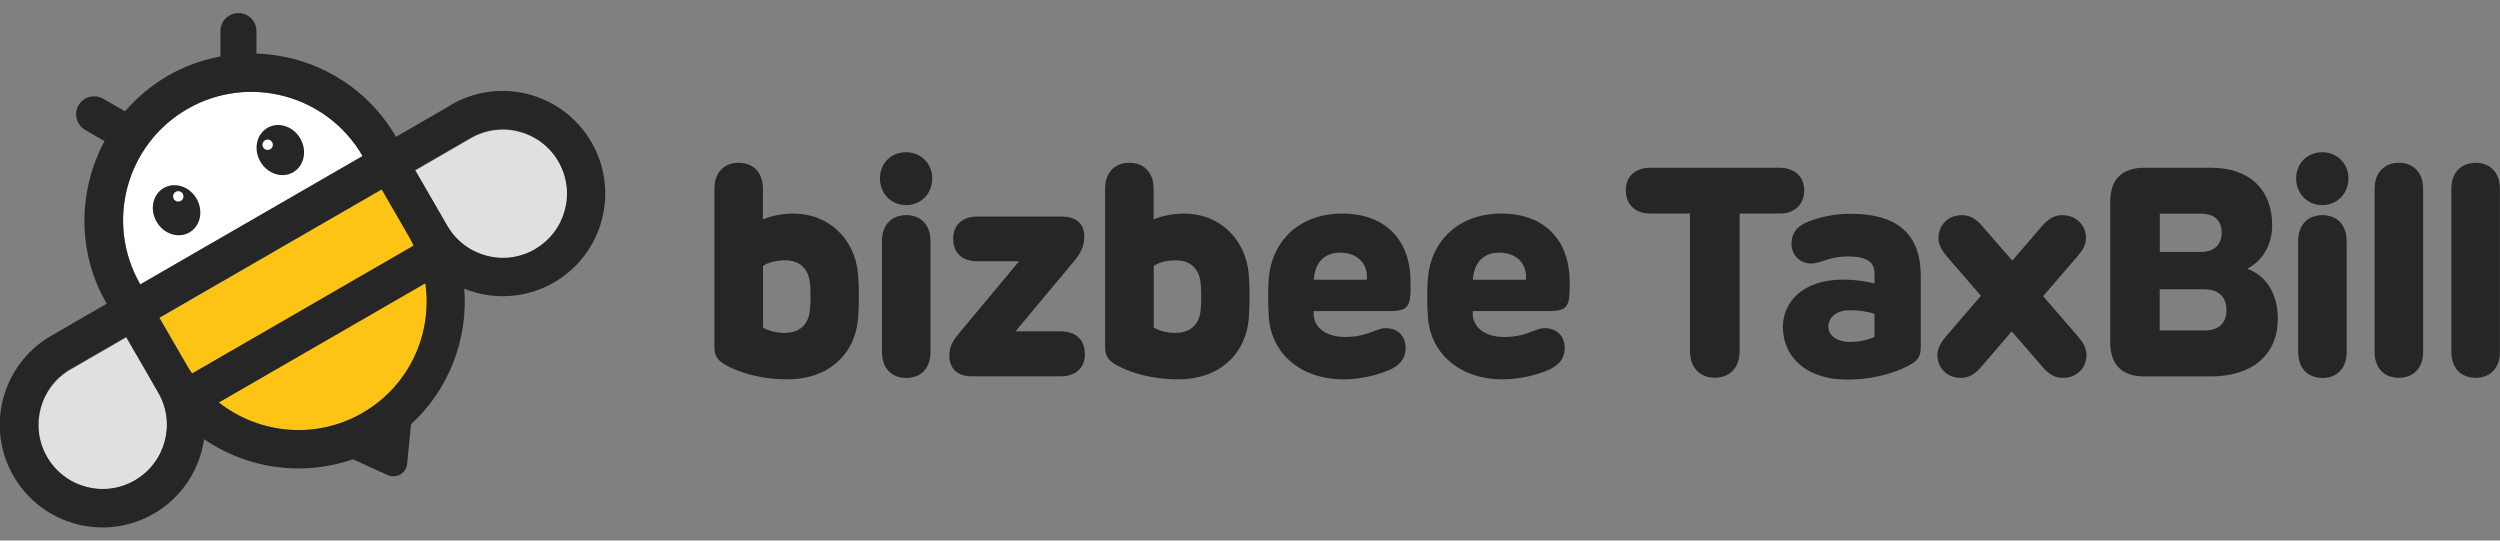
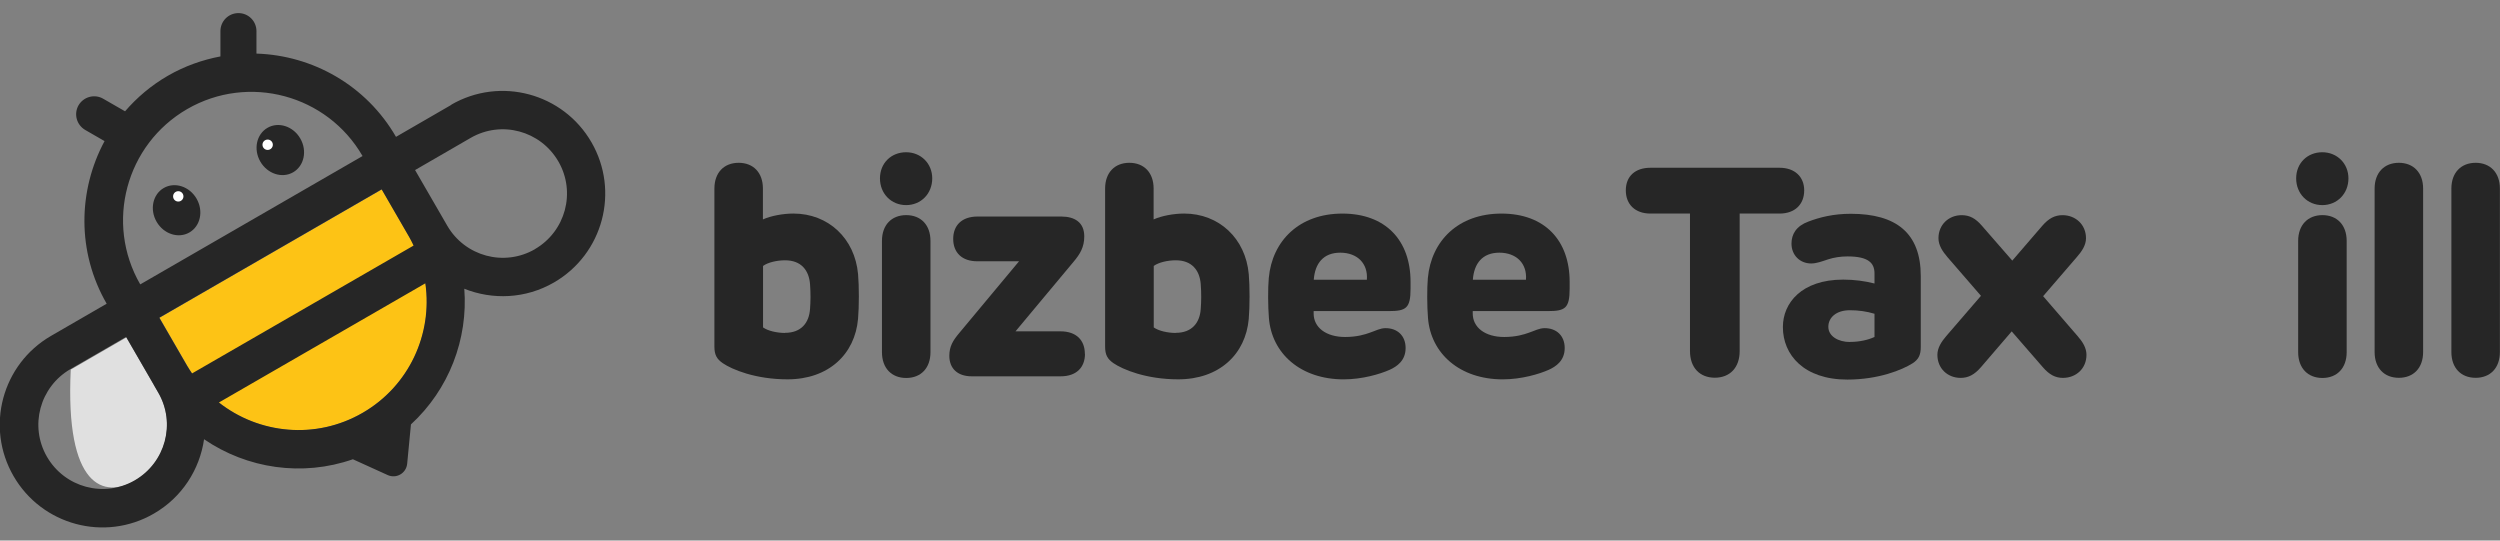
<svg xmlns="http://www.w3.org/2000/svg" width="185" height="40" viewBox="0 0 185 40" fill="none">
  <rect x="0" y="0" width="185" height="40" fill="#808080" stroke="none" />
  <g clip-path="url(#clip0_767_6513)">
    <path d="M11.807 23.522L13.88 27.112C16.512 31.635 22.307 33.177 26.838 30.554C31.369 27.94 32.929 22.145 30.332 17.606L28.258 14.016L11.807 23.514V23.522Z" fill="#FDC315" />
-     <path d="M5.237 27.339C2.962 28.655 2.187 31.556 3.494 33.831C4.81 36.105 7.711 36.88 9.986 35.573C12.26 34.266 13.035 31.356 11.728 29.082L9.35 24.969L5.237 27.348V27.339Z" fill="#E0E0E0" />
-     <path d="M34.854 10.24C37.128 8.924 40.03 9.708 41.346 11.983C42.661 14.257 41.877 17.159 39.603 18.474C37.329 19.79 34.427 19.006 33.111 16.732L30.732 12.619L34.845 10.24H34.854Z" fill="#E0E0E0" />
-     <path d="M13.863 8.07C9.324 10.693 7.764 16.505 10.387 21.045L26.838 11.547C24.215 7.007 18.403 5.447 13.863 8.07Z" fill="white" />
+     <path d="M5.237 27.339C4.81 36.105 7.711 36.88 9.986 35.573C12.26 34.266 13.035 31.356 11.728 29.082L9.35 24.969L5.237 27.348V27.339Z" fill="#E0E0E0" />
    <path d="M14.017 17.202C14.834 16.73 15.071 15.611 14.547 14.703C14.022 13.794 12.935 13.44 12.118 13.912C11.301 14.383 11.064 15.502 11.588 16.411C12.113 17.319 13.2 17.674 14.017 17.202Z" fill="#262626" />
    <path d="M13.192 14.915C13.404 14.915 13.575 14.744 13.575 14.532C13.575 14.32 13.404 14.148 13.192 14.148C12.98 14.148 12.809 14.32 12.809 14.532C12.809 14.744 12.98 14.915 13.192 14.915Z" fill="white" />
    <path d="M21.693 12.749C22.51 12.277 22.747 11.158 22.222 10.25C21.698 9.341 20.61 8.987 19.794 9.459C18.977 9.93 18.74 11.049 19.264 11.958C19.789 12.866 20.876 13.22 21.693 12.749Z" fill="#262626" />
    <path d="M19.806 11.095C20.018 11.095 20.19 10.923 20.19 10.711C20.19 10.5 20.018 10.328 19.806 10.328C19.595 10.328 19.423 10.5 19.423 10.711C19.423 10.923 19.595 11.095 19.806 11.095Z" fill="white" />
    <path d="M33.417 7.748L29.304 10.127C27.082 6.284 23.108 4.097 18.978 3.966V2.302C18.978 1.57 18.386 0.969 17.645 0.969C16.913 0.969 16.312 1.561 16.312 2.302V4.175C14.979 4.428 13.663 4.89 12.425 5.604C11.188 6.319 10.134 7.216 9.254 8.236L7.633 7.304C6.997 6.938 6.186 7.155 5.812 7.792C5.446 8.428 5.664 9.238 6.3 9.613L7.737 10.441C5.777 14.083 5.672 18.631 7.894 22.474L3.781 24.853C0.148 26.953 -1.098 31.597 1.002 35.231C3.102 38.864 7.746 40.111 11.38 38.011C13.48 36.799 14.778 34.734 15.101 32.504C18.281 34.682 22.376 35.292 26.114 33.985L28.685 35.153C29.33 35.449 30.062 35.022 30.131 34.316L30.41 31.406C33.225 28.818 34.645 25.097 34.358 21.367C36.449 22.204 38.889 22.117 40.989 20.906C44.622 18.806 45.868 14.161 43.768 10.528C41.668 6.894 37.024 5.648 33.391 7.748H33.417ZM11.388 28.495L11.711 29.053C13.027 31.327 12.242 34.229 9.968 35.545C7.694 36.86 4.792 36.076 3.476 33.802C2.161 31.528 2.945 28.626 5.219 27.31L9.332 24.931L11.388 28.486V28.495ZM13.854 8.07C18.394 5.448 24.206 7.007 26.829 11.547L10.378 21.045C7.755 16.505 9.315 10.693 13.854 8.07ZM26.829 30.552C23.361 32.556 19.161 32.111 16.198 29.785L31.474 20.967C32.014 24.696 30.288 28.556 26.829 30.552ZM30.611 18.169L14.212 27.633C14.09 27.45 13.959 27.267 13.846 27.066L11.789 23.511L28.241 14.013L30.297 17.568C30.41 17.76 30.506 17.969 30.602 18.169H30.611ZM39.586 18.44C37.312 19.755 34.41 18.971 33.094 16.697L32.772 16.139L30.715 12.584L34.828 10.205C37.102 8.889 40.004 9.674 41.32 11.948C42.636 14.222 41.851 17.124 39.577 18.44H39.586Z" fill="#262626" />
    <path d="M63.497 23.584C63.27 26.215 61.31 28.071 58.277 28.071C55.907 28.071 54.173 27.348 53.476 26.869C53.041 26.564 52.866 26.259 52.866 25.649V13.955C52.866 12.77 53.581 12.047 54.661 12.047C55.742 12.047 56.456 12.77 56.456 13.955V16.238C57.023 15.977 57.938 15.803 58.713 15.803C61.301 15.803 63.262 17.65 63.497 20.29C63.575 21.161 63.575 22.686 63.497 23.575V23.584ZM58.094 24.629C59.288 24.629 59.872 23.889 59.942 22.869C59.985 22.303 59.994 21.71 59.942 21.022C59.863 20.003 59.288 19.262 58.094 19.262C57.511 19.262 56.831 19.41 56.465 19.68V24.229C56.831 24.49 57.511 24.638 58.094 24.638V24.629Z" fill="#262626" />
    <path d="M68.986 13.2C68.986 14.333 68.15 15.178 67.052 15.178C65.954 15.178 65.117 14.333 65.117 13.2C65.117 12.067 65.954 11.266 67.052 11.266C68.15 11.266 68.986 12.102 68.986 13.2ZM65.265 17.827C65.265 16.642 65.98 15.919 67.06 15.919C68.141 15.919 68.855 16.642 68.855 17.827V26.061C68.855 27.247 68.141 27.97 67.06 27.97C65.98 27.97 65.265 27.247 65.265 26.061V17.827Z" fill="#262626" />
    <path d="M80.288 26.184C80.288 27.186 79.661 27.848 78.484 27.848H71.914C70.825 27.848 70.25 27.238 70.25 26.332C70.25 25.626 70.529 25.19 70.965 24.667L75.409 19.335H72.341C71.165 19.343 70.537 18.672 70.537 17.679C70.537 16.686 71.165 16.023 72.341 16.023H78.528C79.521 16.023 80.236 16.45 80.236 17.496C80.236 18.289 79.922 18.803 79.452 19.361L75.147 24.519H78.476C79.652 24.519 80.279 25.181 80.279 26.184H80.288Z" fill="#262626" />
    <path d="M92.409 23.584C92.183 26.215 90.222 28.071 87.189 28.071C84.819 28.071 83.085 27.348 82.388 26.869C81.953 26.564 81.778 26.259 81.778 25.649V13.955C81.778 12.77 82.493 12.047 83.573 12.047C84.654 12.047 85.368 12.77 85.368 13.955V16.238C85.935 15.977 86.85 15.803 87.625 15.803C90.213 15.803 92.174 17.65 92.409 20.29C92.487 21.161 92.487 22.686 92.409 23.575V23.584ZM87.007 24.629C88.2 24.629 88.784 23.889 88.854 22.869C88.897 22.303 88.906 21.71 88.854 21.022C88.775 20.003 88.2 19.262 87.007 19.262C86.423 19.262 85.743 19.41 85.377 19.68V24.229C85.743 24.49 86.423 24.638 87.007 24.638V24.629Z" fill="#262626" />
    <path d="M93.899 23.525C93.829 22.706 93.82 21.303 93.89 20.571C94.143 17.817 96.147 15.805 99.336 15.805C102.525 15.805 104.381 17.774 104.381 20.859V21.364C104.381 22.811 104.05 23.02 102.778 23.02H97.21V23.185C97.201 24.231 98.125 24.937 99.536 24.937C100.425 24.937 101.018 24.745 101.358 24.623C101.802 24.475 102.124 24.283 102.534 24.283C103.388 24.283 104.015 24.823 104.015 25.756C104.015 26.688 103.37 27.124 102.83 27.368C102.124 27.681 100.809 28.073 99.432 28.073C96.251 28.073 94.108 26.165 93.899 23.534V23.525ZM101.148 20.702C101.244 19.491 100.434 18.698 99.179 18.698C97.924 18.698 97.306 19.499 97.219 20.702H101.148Z" fill="#262626" />
    <path d="M105.671 23.525C105.601 22.706 105.593 21.303 105.662 20.571C105.915 17.817 107.919 15.805 111.108 15.805C114.298 15.805 116.154 17.774 116.154 20.859V21.364C116.154 22.811 115.823 23.02 114.55 23.02H108.982V23.185C108.974 24.231 109.897 24.937 111.309 24.937C112.198 24.937 112.79 24.745 113.13 24.623C113.574 24.475 113.897 24.283 114.306 24.283C115.16 24.283 115.788 24.823 115.788 25.756C115.788 26.688 115.143 27.124 114.603 27.368C113.897 27.681 112.581 28.073 111.204 28.073C108.024 28.073 105.88 26.165 105.671 23.534V23.525ZM112.921 20.702C113.017 19.491 112.206 18.698 110.952 18.698C109.697 18.698 109.078 19.499 108.991 20.702H112.921Z" fill="#262626" />
    <path d="M133.511 14.087C133.511 15.133 132.814 15.804 131.69 15.804H128.736V25.981C128.736 27.21 128.004 27.951 126.897 27.951C125.79 27.951 125.059 27.21 125.059 25.981V15.804H122.131C121.007 15.804 120.31 15.133 120.31 14.087C120.31 13.041 121.007 12.414 122.131 12.414H131.69C132.814 12.414 133.511 13.085 133.511 14.087Z" fill="#262626" />
    <path d="M131.934 24.194C131.934 22.417 133.328 20.691 136.395 20.691C137.214 20.691 137.998 20.796 138.713 20.979V20.238C138.713 19.463 138.268 18.975 136.717 18.975C136.203 18.975 135.707 19.053 135.28 19.192C134.809 19.349 134.417 19.497 134.025 19.497C133.206 19.497 132.57 18.896 132.57 18.025C132.57 17.337 132.918 16.727 133.824 16.395C134.652 16.082 135.663 15.82 136.953 15.82C140.325 15.82 142.137 17.249 142.137 20.43V25.675C142.137 26.277 141.972 26.599 141.527 26.887C140.752 27.375 139.009 28.089 136.7 28.089C133.485 28.089 131.934 26.251 131.934 24.212V24.194ZM136.918 25.301C137.597 25.301 138.251 25.153 138.713 24.935V23.218C138.138 23.044 137.528 22.957 136.892 22.957C135.881 22.957 135.297 23.497 135.297 24.185C135.297 24.874 136.02 25.309 136.909 25.309L136.918 25.301Z" fill="#262626" />
    <path d="M151.175 27.18L148.866 24.522L146.583 27.18C146.112 27.72 145.668 27.964 145.084 27.964C144.134 27.964 143.367 27.276 143.367 26.256C143.367 25.742 143.663 25.289 144.029 24.862L146.591 21.891L144.108 19.024C143.742 18.597 143.446 18.144 143.446 17.63C143.446 16.61 144.221 15.922 145.162 15.922C145.755 15.922 146.199 16.166 146.661 16.706L148.909 19.285L151.131 16.706C151.602 16.166 152.046 15.922 152.63 15.922C153.58 15.922 154.364 16.61 154.364 17.63C154.364 18.144 154.059 18.597 153.684 19.024L151.192 21.917L153.736 24.862C154.111 25.289 154.399 25.742 154.399 26.256C154.399 27.276 153.623 27.964 152.656 27.964C152.09 27.964 151.645 27.72 151.175 27.18Z" fill="#262626" />
-     <path d="M156.158 25.345V14.915C156.158 13.285 157.03 12.414 158.668 12.414H163.643C166.466 12.414 168.14 14.043 168.14 16.649C168.14 18.183 167.39 19.298 166.336 19.864V19.908C167.608 20.37 168.558 21.642 168.558 23.568C168.558 26.399 166.501 27.855 163.6 27.855H158.668C157.03 27.855 156.158 26.983 156.158 25.345ZM163.094 24.456C164.227 24.456 164.759 23.89 164.759 22.94C164.759 21.99 164.201 21.407 163.094 21.407H159.818V24.456H163.094ZM162.85 18.644C163.896 18.644 164.401 18.078 164.401 17.215C164.401 16.309 163.861 15.812 162.85 15.812H159.827V18.644H162.85Z" fill="#262626" />
    <path d="M173.785 13.2C173.785 14.333 172.948 15.178 171.85 15.178C170.753 15.178 169.916 14.333 169.916 13.2C169.916 12.067 170.753 11.266 171.85 11.266C172.948 11.266 173.785 12.102 173.785 13.2ZM170.064 17.827C170.064 16.642 170.787 15.919 171.859 15.919C172.931 15.919 173.654 16.642 173.654 17.827V26.061C173.654 27.247 172.931 27.97 171.859 27.97C170.787 27.97 170.064 27.247 170.064 26.061V17.827Z" fill="#262626" />
    <path d="M175.721 26.05V13.955C175.721 12.77 176.444 12.047 177.516 12.047C178.587 12.047 179.311 12.77 179.311 13.955V26.05C179.311 27.235 178.596 27.958 177.516 27.958C176.435 27.958 175.721 27.235 175.721 26.05Z" fill="#262626" />
    <path d="M181.402 26.05V13.955C181.402 12.77 182.126 12.047 183.197 12.047C184.269 12.047 184.992 12.77 184.992 13.955V26.05C184.992 27.235 184.278 27.958 183.197 27.958C182.117 27.958 181.402 27.235 181.402 26.05Z" fill="#262626" />
  </g>
  <defs>
    <clipPath id="clip0_767_6513">
      <rect width="185" height="38.061" fill="white" transform="translate(0 0.969)" />
    </clipPath>
  </defs>
</svg>